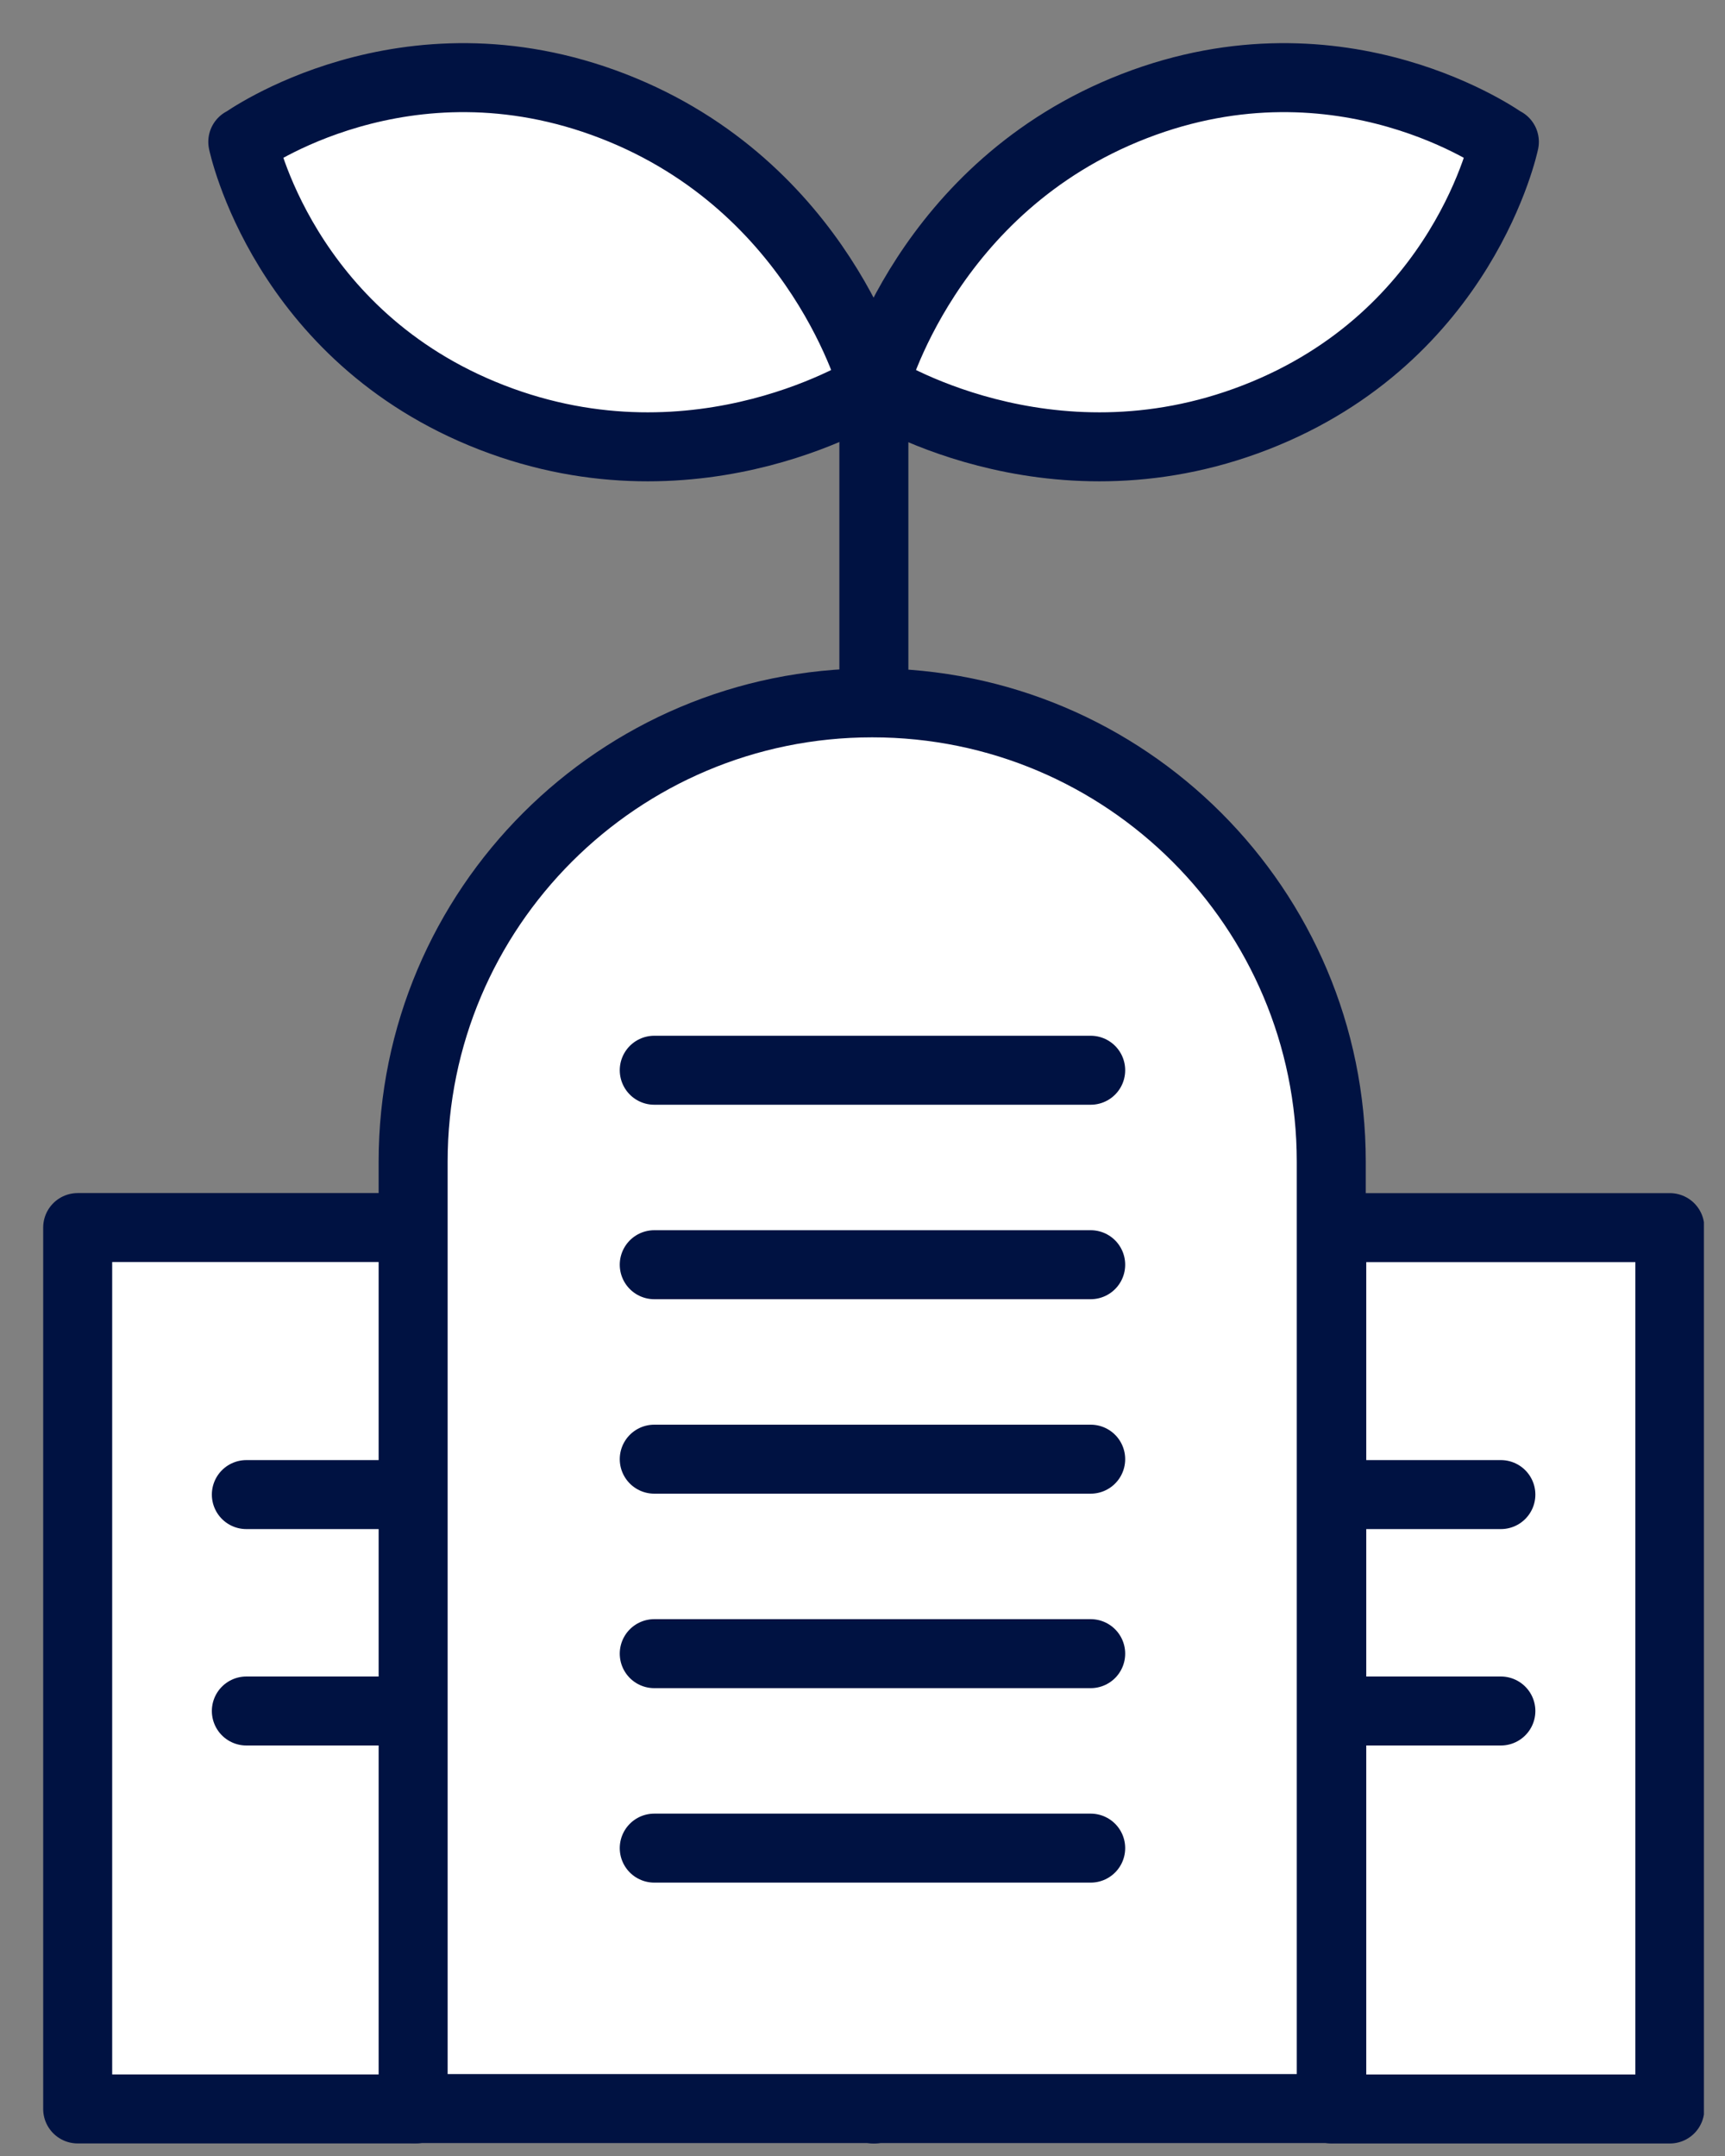
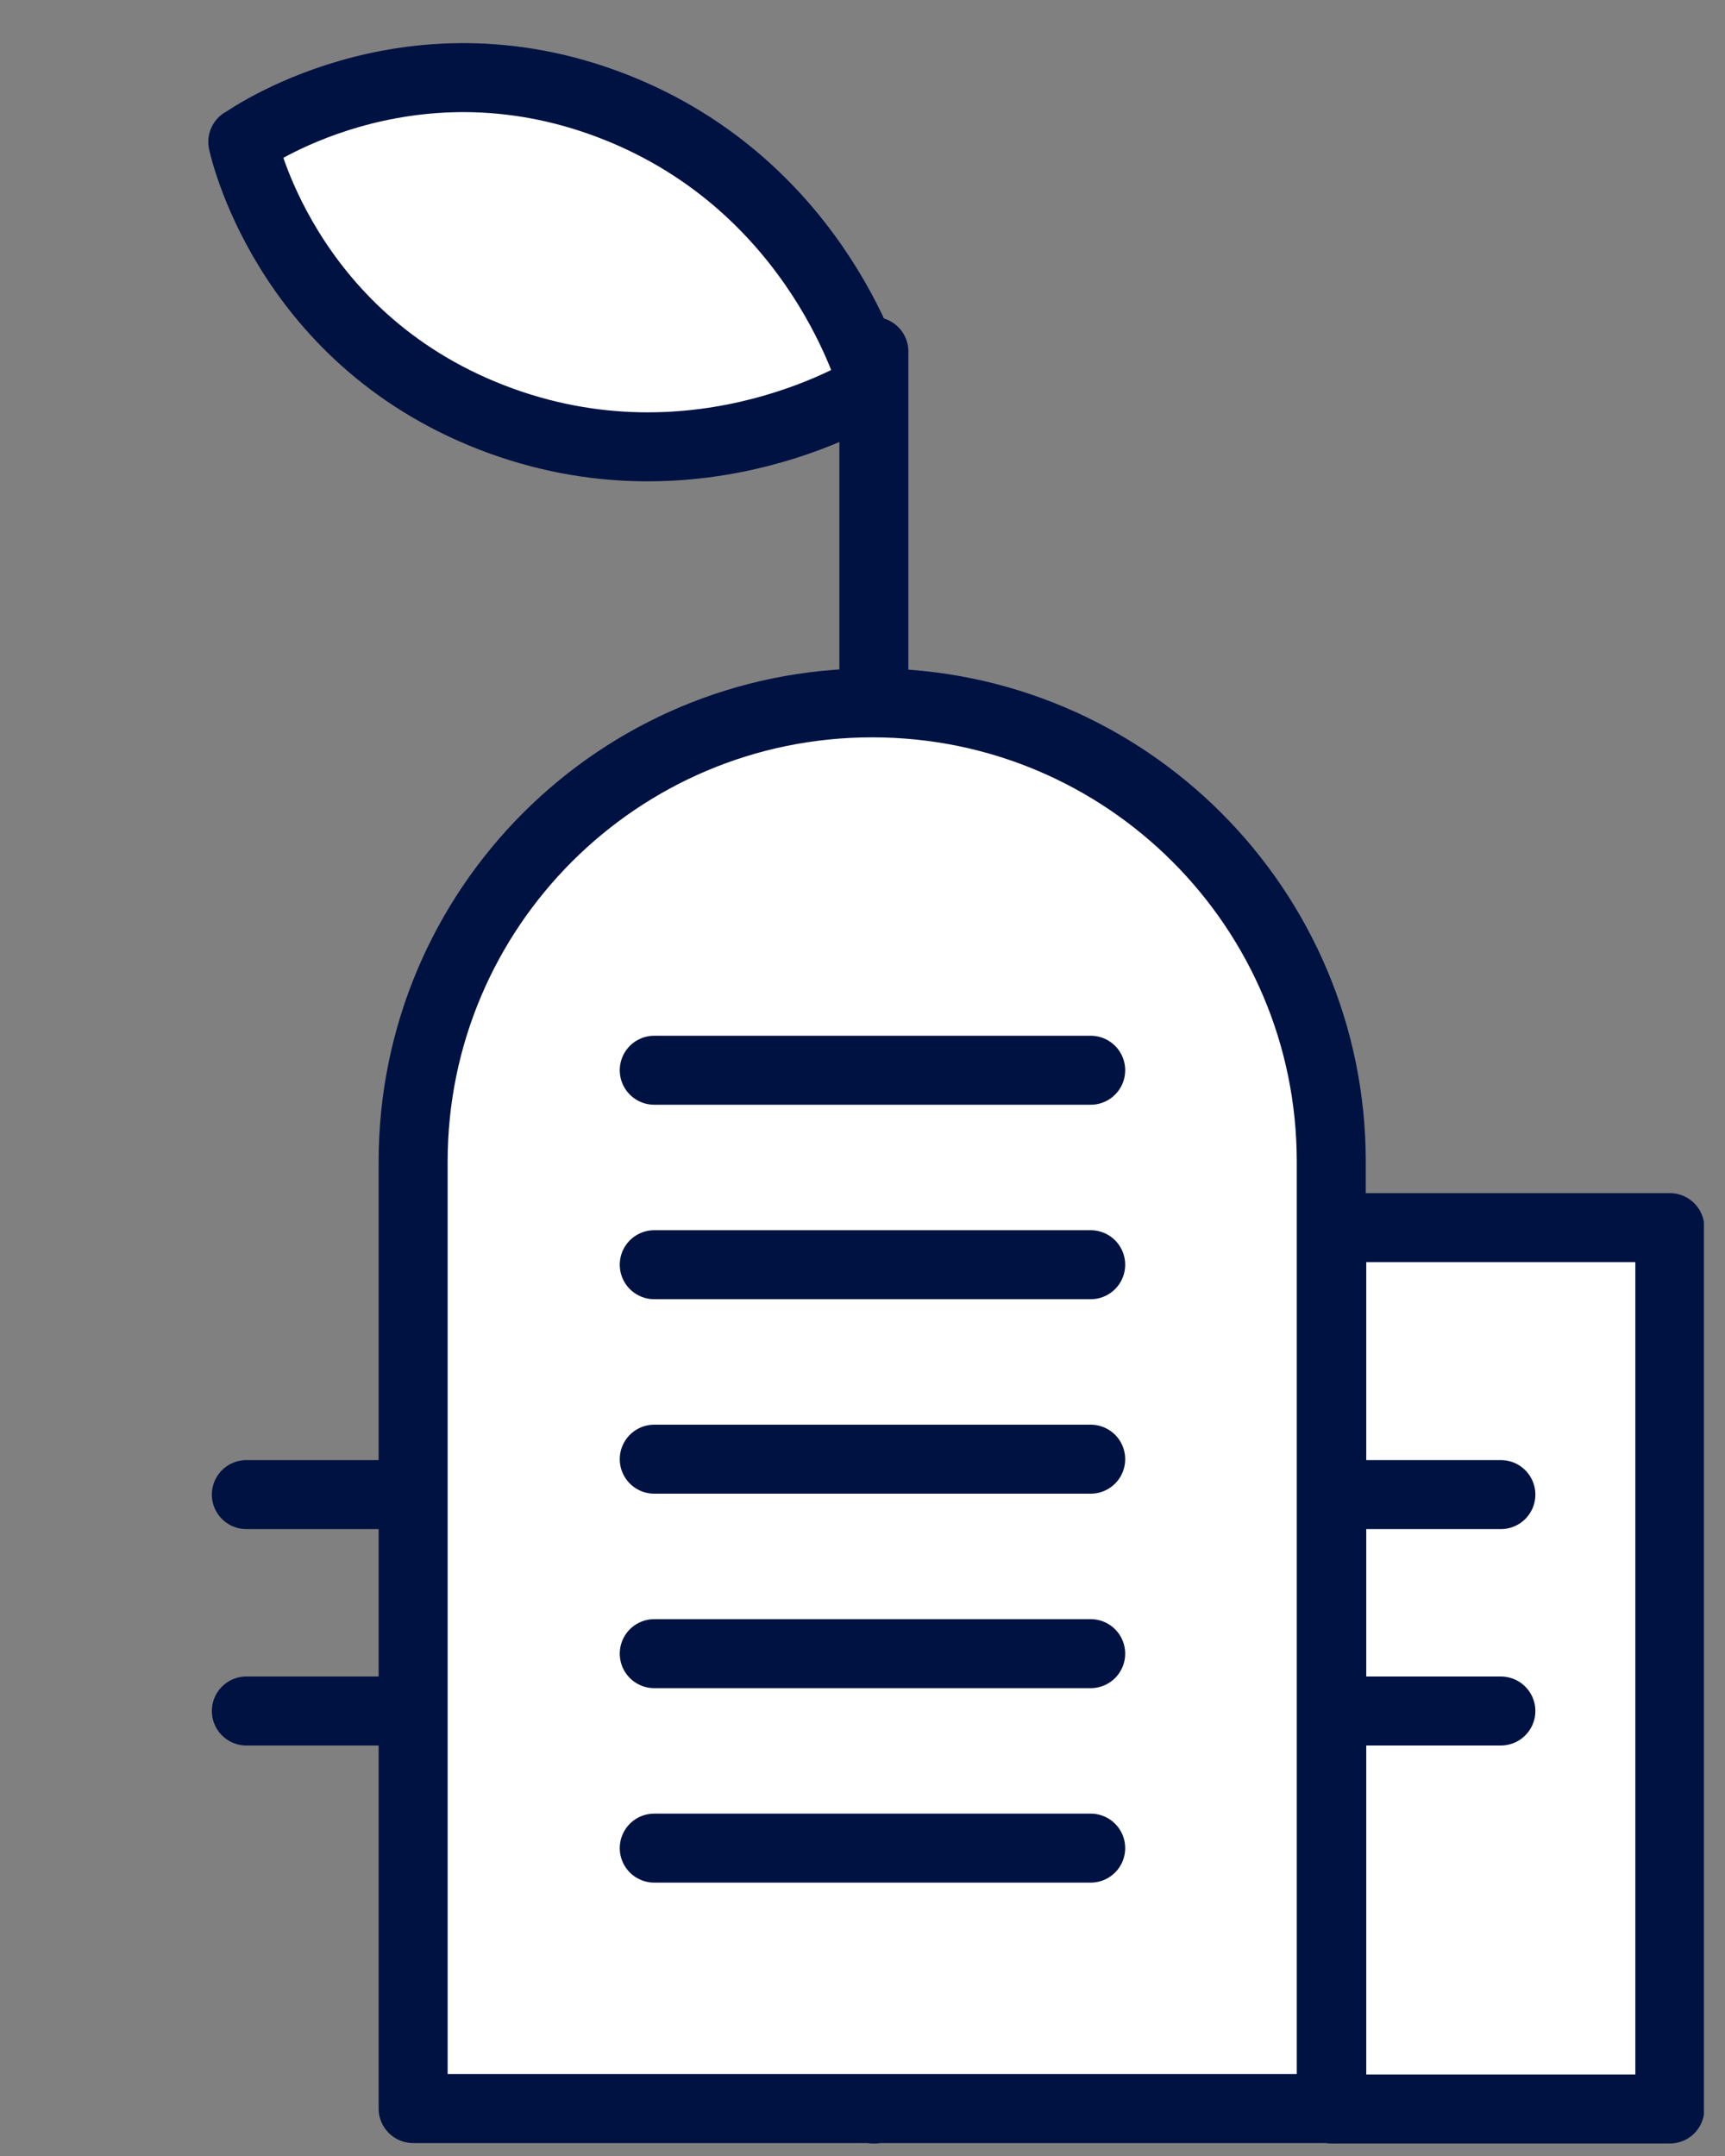
<svg xmlns="http://www.w3.org/2000/svg" width="32" height="40" viewBox="0 0 32 40" fill="none">
  <rect x="0" y="0" width="32" height="40" fill="#808080" stroke="none" />
  <g clip-path="url(#clip0_3724_4180)">
    <path d="M16.211 6.521V39.129" stroke="#001242" stroke-width="1.28" stroke-linecap="round" stroke-linejoin="round" />
-     <path d="M27.899 2.632C27.899 2.632 24.907 0.472 21.043 1.968C17.179 3.464 16.211 7.168 16.211 7.168C16.211 7.168 19.419 9.248 23.291 7.744C27.163 6.24 27.907 2.632 27.907 2.632H27.899Z" fill="white" stroke="#001242" stroke-width="1.28" stroke-linecap="round" stroke-linejoin="round" />
    <path d="M4.512 2.632C4.512 2.632 7.504 0.472 11.368 1.968C15.232 3.464 16.2 7.168 16.2 7.168C16.2 7.168 12.992 9.248 9.12 7.744C5.248 6.24 4.504 2.632 4.504 2.632H4.512Z" fill="white" stroke="#001242" stroke-width="1.28" stroke-linecap="round" stroke-linejoin="round" />
-     <path d="M7.713 22.775H1.441V39.127H7.713V22.775Z" fill="white" stroke="#001242" stroke-width="1.28" stroke-linecap="round" stroke-linejoin="round" />
    <path d="M4.57 31.744H7.658" stroke="#001242" stroke-width="1.28" stroke-linecap="round" stroke-linejoin="round" />
    <path d="M4.57 27.729H7.658" stroke="#001242" stroke-width="1.28" stroke-linecap="round" stroke-linejoin="round" />
    <path d="M24.705 39.128H30.977L30.977 22.776H24.705V39.128Z" fill="white" stroke="#001242" stroke-width="1.28" stroke-linecap="round" stroke-linejoin="round" />
    <path d="M27.842 31.744H24.754" stroke="#001242" stroke-width="1.28" stroke-linecap="round" stroke-linejoin="round" />
    <path d="M27.842 27.729H24.754" stroke="#001242" stroke-width="1.28" stroke-linecap="round" stroke-linejoin="round" />
    <path d="M16.184 13.04C20.888 13.04 24.696 16.856 24.696 21.552V39.12H7.664V21.552C7.664 16.848 11.48 13.04 16.176 13.04H16.184Z" fill="white" stroke="#001242" stroke-width="1.28" stroke-linecap="round" stroke-linejoin="round" />
    <path d="M12.137 23.464H20.233" stroke="#001242" stroke-width="1.28" stroke-linecap="round" stroke-linejoin="round" />
    <path d="M12.137 19.856H20.233" stroke="#001242" stroke-width="1.28" stroke-linecap="round" stroke-linejoin="round" />
    <path d="M12.137 27.072H20.233" stroke="#001242" stroke-width="1.28" stroke-linecap="round" stroke-linejoin="round" />
    <path d="M12.137 30.68H20.233" stroke="#001242" stroke-width="1.28" stroke-linecap="round" stroke-linejoin="round" />
    <path d="M12.137 34.288H20.233" stroke="#001242" stroke-width="1.28" stroke-linecap="round" stroke-linejoin="round" />
  </g>
  <defs>
    <clipPath id="clip0_3724_4180">
      <rect width="30.808" height="38.968" fill="white" transform="translate(0.801 0.8)" />
    </clipPath>
  </defs>
</svg>